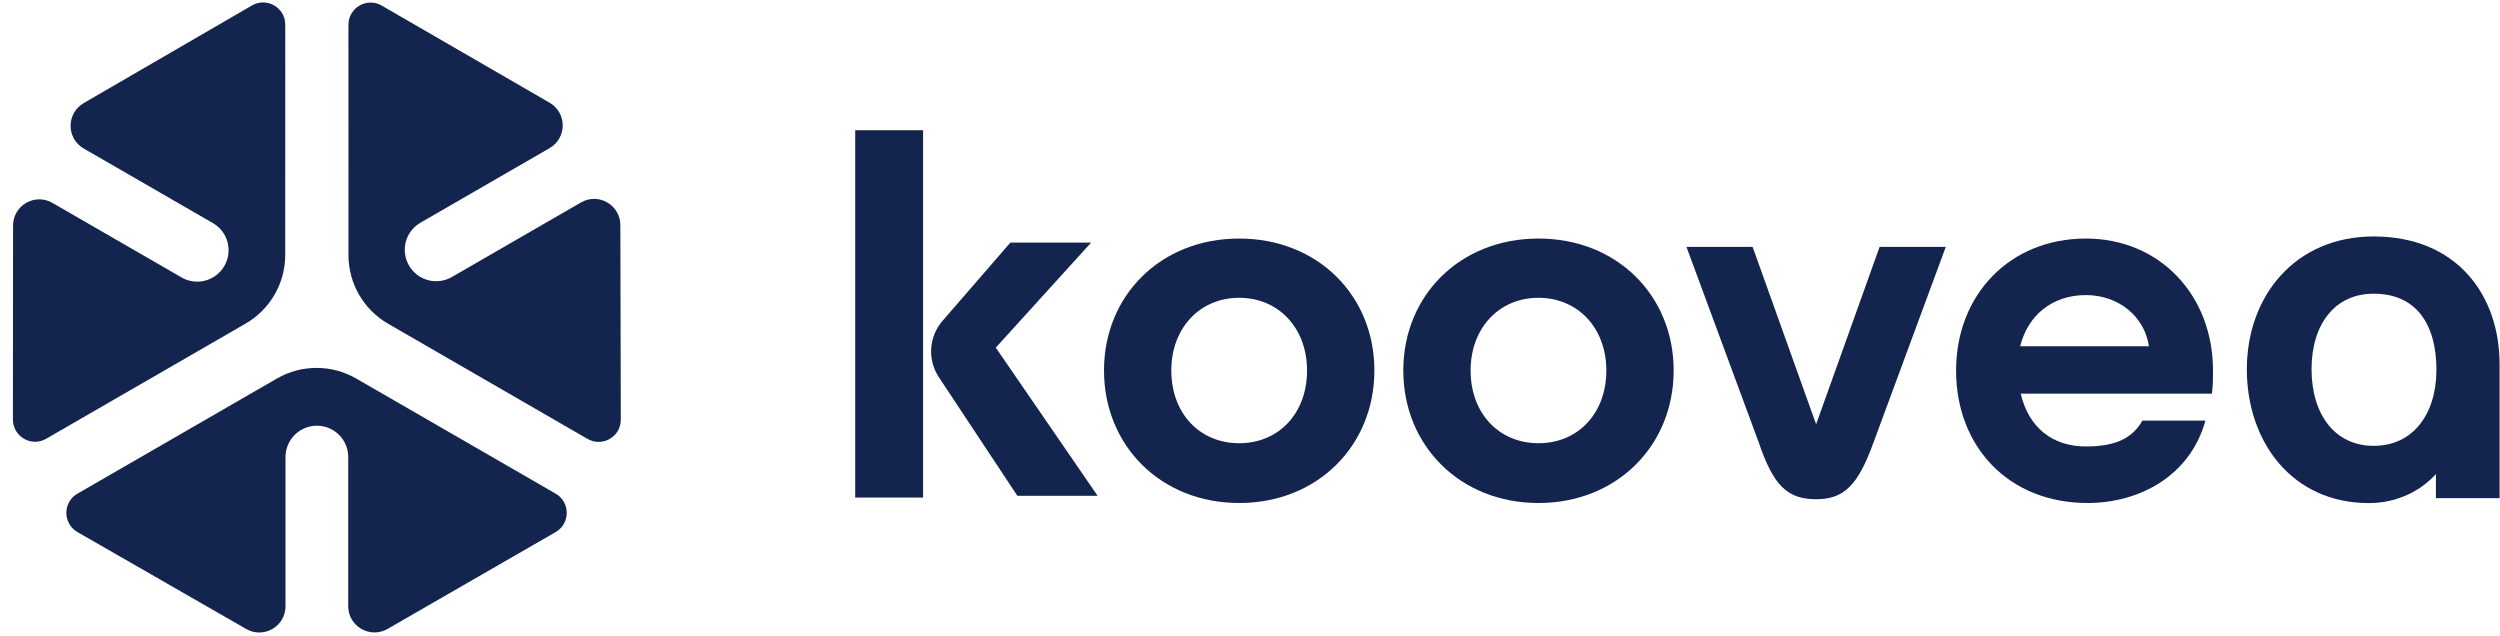
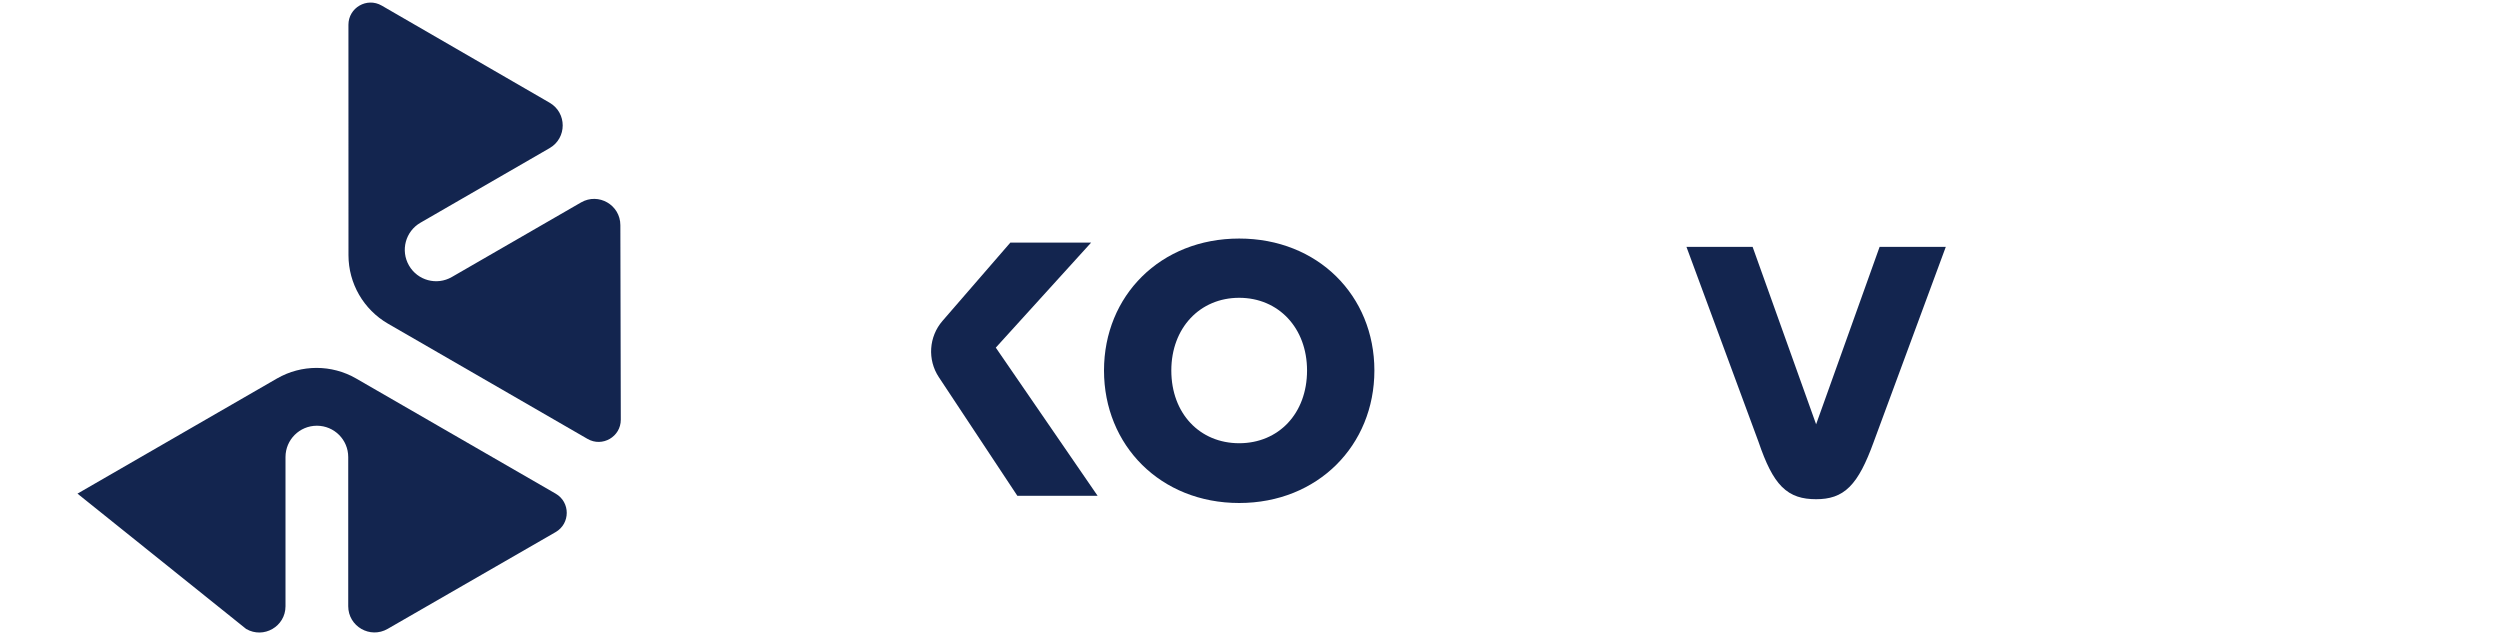
<svg xmlns="http://www.w3.org/2000/svg" width="110" height="28" viewBox="0 0 110 28" fill="none">
  <g clip-path="url(#clip0_432_1786)">
    <g clip-path="url(#clip1_432_1786)">
-       <path d="M15.667 16.652C14.591 16.033 13.266 16.033 12.19 16.652L3.409 21.72C2.757 22.095 2.757 23.036 3.409 23.412L10.832 27.675C11.602 28.118 12.562 27.564 12.562 26.676C12.562 24.73 12.562 21.818 12.562 20.111C12.562 19.349 13.18 18.732 13.942 18.732C14.704 18.732 15.322 19.347 15.322 20.11C15.322 21.746 15.322 24.521 15.322 26.672C15.322 27.561 16.284 28.115 17.054 27.672L24.448 23.412C25.1 23.036 25.1 22.095 24.448 21.72L15.667 16.652Z" fill="#13254F" />
-       <path d="M10.812 14.235C11.886 13.613 12.548 12.466 12.55 11.224L12.552 1.086C12.553 0.333 11.738 -0.137 11.087 0.24L3.683 4.536C2.915 4.982 2.914 6.09 3.683 6.534C5.369 7.508 7.89 8.964 9.369 9.817C10.029 10.198 10.254 11.041 9.873 11.701C9.491 12.362 8.65 12.589 7.99 12.208C6.572 11.39 4.169 10.002 2.306 8.927C1.537 8.482 0.576 9.038 0.575 9.926L0.568 18.46C0.567 19.212 1.381 19.683 2.032 19.305L10.812 14.235Z" fill="#13254F" />
+       <path d="M15.667 16.652C14.591 16.033 13.266 16.033 12.19 16.652L3.409 21.72L10.832 27.675C11.602 28.118 12.562 27.564 12.562 26.676C12.562 24.73 12.562 21.818 12.562 20.111C12.562 19.349 13.18 18.732 13.942 18.732C14.704 18.732 15.322 19.347 15.322 20.11C15.322 21.746 15.322 24.521 15.322 26.672C15.322 27.561 16.284 28.115 17.054 27.672L24.448 23.412C25.1 23.036 25.1 22.095 24.448 21.72L15.667 16.652Z" fill="#13254F" />
      <path d="M15.333 11.23C15.334 12.472 15.996 13.619 17.071 14.241L25.85 19.311C26.501 19.689 27.316 19.218 27.315 18.466L27.296 9.906C27.294 9.018 26.335 8.463 25.566 8.907C23.88 9.88 21.358 11.336 19.88 12.189C19.22 12.57 18.377 12.344 17.996 11.683C17.615 11.023 17.839 10.181 18.499 9.8C19.916 8.981 22.32 7.594 24.182 6.518C24.952 6.074 24.951 4.964 24.182 4.519L16.796 0.246C16.145 -0.131 15.33 0.339 15.331 1.092L15.333 11.23Z" fill="#13254F" />
    </g>
-     <path d="M37.63 5.73H40.616V21.893H37.63V5.73Z" fill="#13254F" />
    <path d="M48.009 10.675L43.815 15.296L48.294 21.814H44.763L41.309 16.596C40.801 15.828 40.867 14.815 41.47 14.119L44.455 10.675H48.009Z" fill="#13254F" />
    <path fill-rule="evenodd" clip-rule="evenodd" d="M54.524 22.132C57.984 22.132 60.473 19.596 60.473 16.302C60.473 13.008 57.984 10.496 54.524 10.496C51.064 10.496 48.576 13.008 48.576 16.302C48.576 19.596 51.064 22.132 54.524 22.132ZM54.524 19.502C52.794 19.502 51.538 18.198 51.538 16.302C51.538 14.43 52.794 13.103 54.524 13.103C56.254 13.103 57.51 14.43 57.51 16.302C57.51 18.198 56.254 19.502 54.524 19.502Z" fill="#13254F" />
-     <path fill-rule="evenodd" clip-rule="evenodd" d="M67.693 22.132C71.153 22.132 73.641 19.596 73.641 16.302C73.641 13.008 71.153 10.496 67.693 10.496C64.233 10.496 61.745 13.008 61.745 16.302C61.745 19.596 64.233 22.132 67.693 22.132ZM67.693 19.502C65.963 19.502 64.707 18.198 64.707 16.302C64.707 14.43 65.963 13.103 67.693 13.103C69.423 13.103 70.679 14.43 70.679 16.302C70.679 18.198 69.423 19.502 67.693 19.502Z" fill="#13254F" />
-     <path fill-rule="evenodd" clip-rule="evenodd" d="M91.779 10.496C95.026 10.496 97.372 12.984 97.372 16.302C97.372 16.729 97.372 16.895 97.325 17.321H88.912C89.267 18.838 90.334 19.644 91.779 19.644C93.083 19.644 93.818 19.288 94.268 18.506H97.041C96.353 20.971 94.102 22.132 91.851 22.132C88.391 22.132 86.068 19.667 86.068 16.302C86.068 12.961 88.438 10.496 91.779 10.496ZM94.552 15.236C94.363 13.932 93.225 12.984 91.779 12.984C90.287 12.984 89.22 13.885 88.888 15.236H94.552Z" fill="#13254F" />
-     <path fill-rule="evenodd" clip-rule="evenodd" d="M107.18 21.918V20.858C106.507 21.608 105.458 22.136 104.225 22.136C102.542 22.136 101.195 21.463 100.271 20.382C99.351 19.304 98.861 17.834 98.861 16.248C98.861 14.659 99.38 13.198 100.343 12.132C101.309 11.063 102.711 10.404 104.444 10.404C106.26 10.404 107.652 11.043 108.588 12.08C109.52 13.114 109.982 14.521 109.982 16.03V21.918H107.18ZM104.444 19.617C103.585 19.617 102.911 19.272 102.445 18.69C101.976 18.102 101.708 17.257 101.708 16.248C101.708 15.239 101.976 14.406 102.444 13.83C102.908 13.259 103.583 12.923 104.444 12.923C105.386 12.923 106.062 13.262 106.51 13.828C106.963 14.401 107.202 15.233 107.202 16.248V16.334C107.191 17.32 106.913 18.142 106.439 18.714C105.969 19.282 105.293 19.617 104.444 19.617Z" fill="#13254F" />
    <path d="M82.703 10.862H85.615L82.442 19.447L82.442 19.448C82.101 20.385 81.782 21.019 81.385 21.416C80.968 21.834 80.489 21.965 79.909 21.965C79.312 21.965 78.821 21.836 78.401 21.416C78.003 21.017 77.695 20.381 77.376 19.445L74.204 10.862H77.115L79.909 18.669L82.703 10.862Z" fill="#13254F" />
  </g>
  <defs>
    <clipPath id="clip0_432_1786">
      <rect width="110" height="27.88" fill="white" />
    </clipPath>
    <clipPath id="clip1_432_1786">
      <rect width="27.88" height="27.88" fill="white" />
    </clipPath>
  </defs>
</svg>